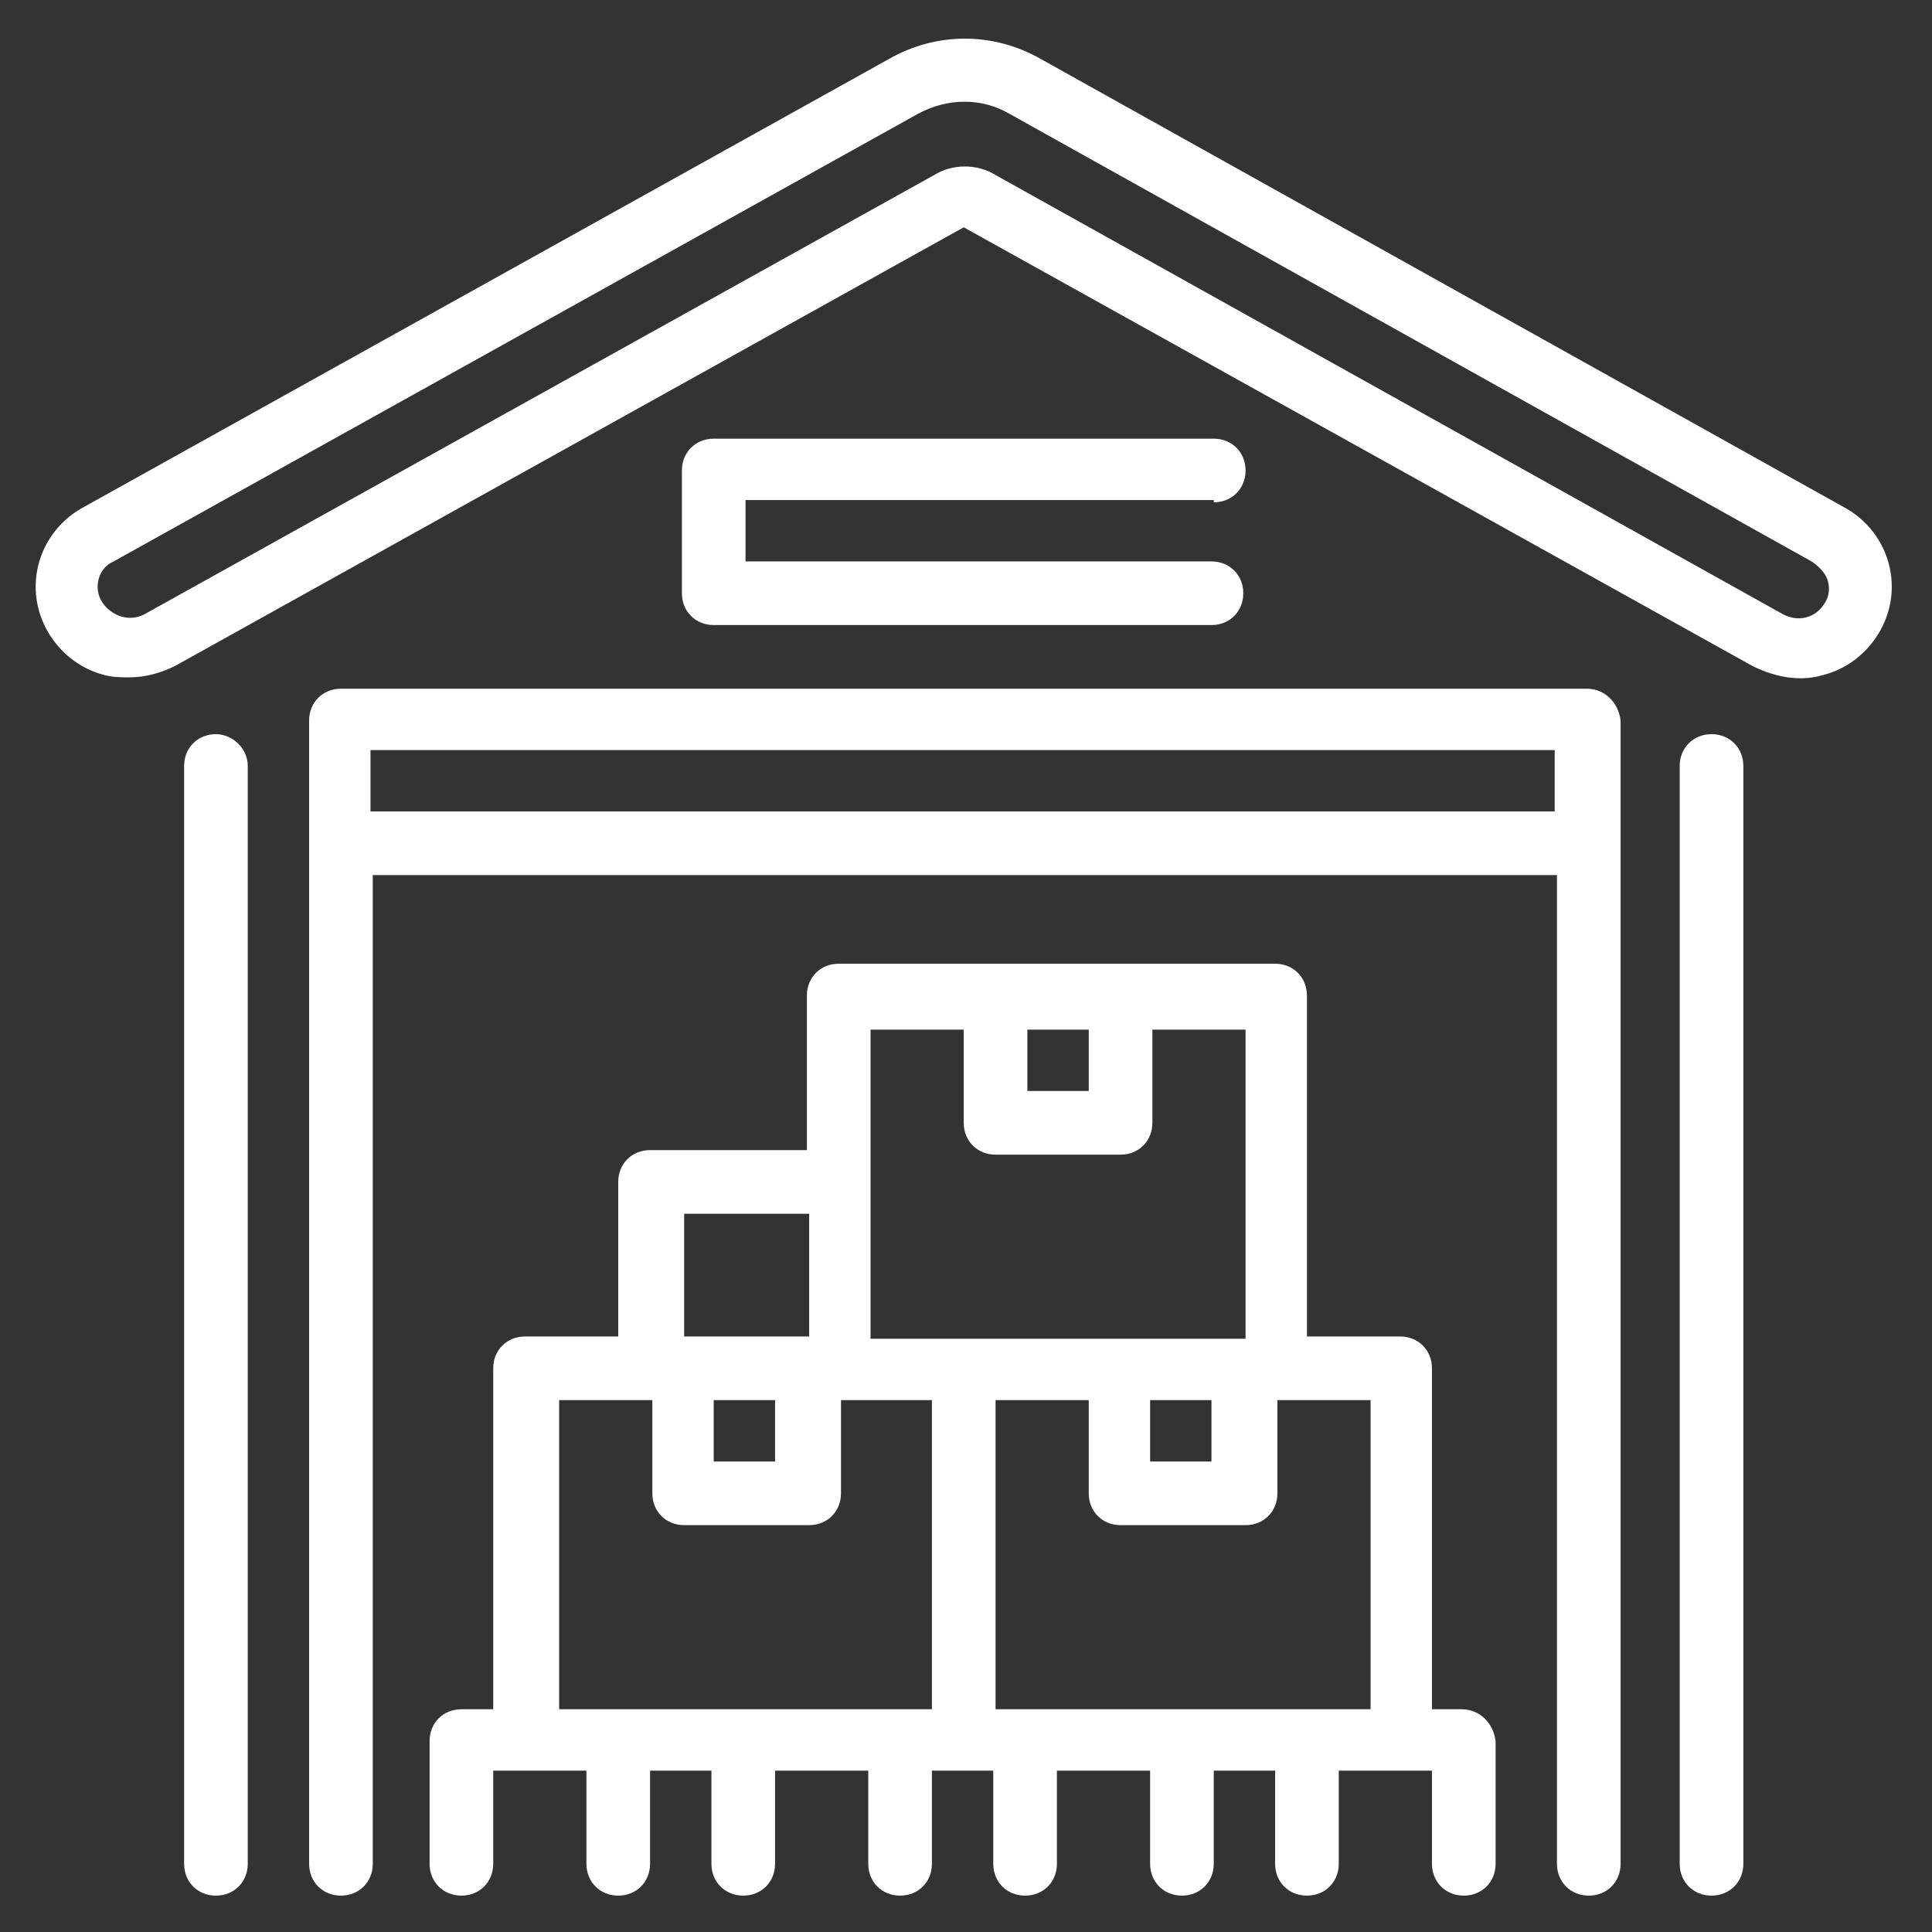
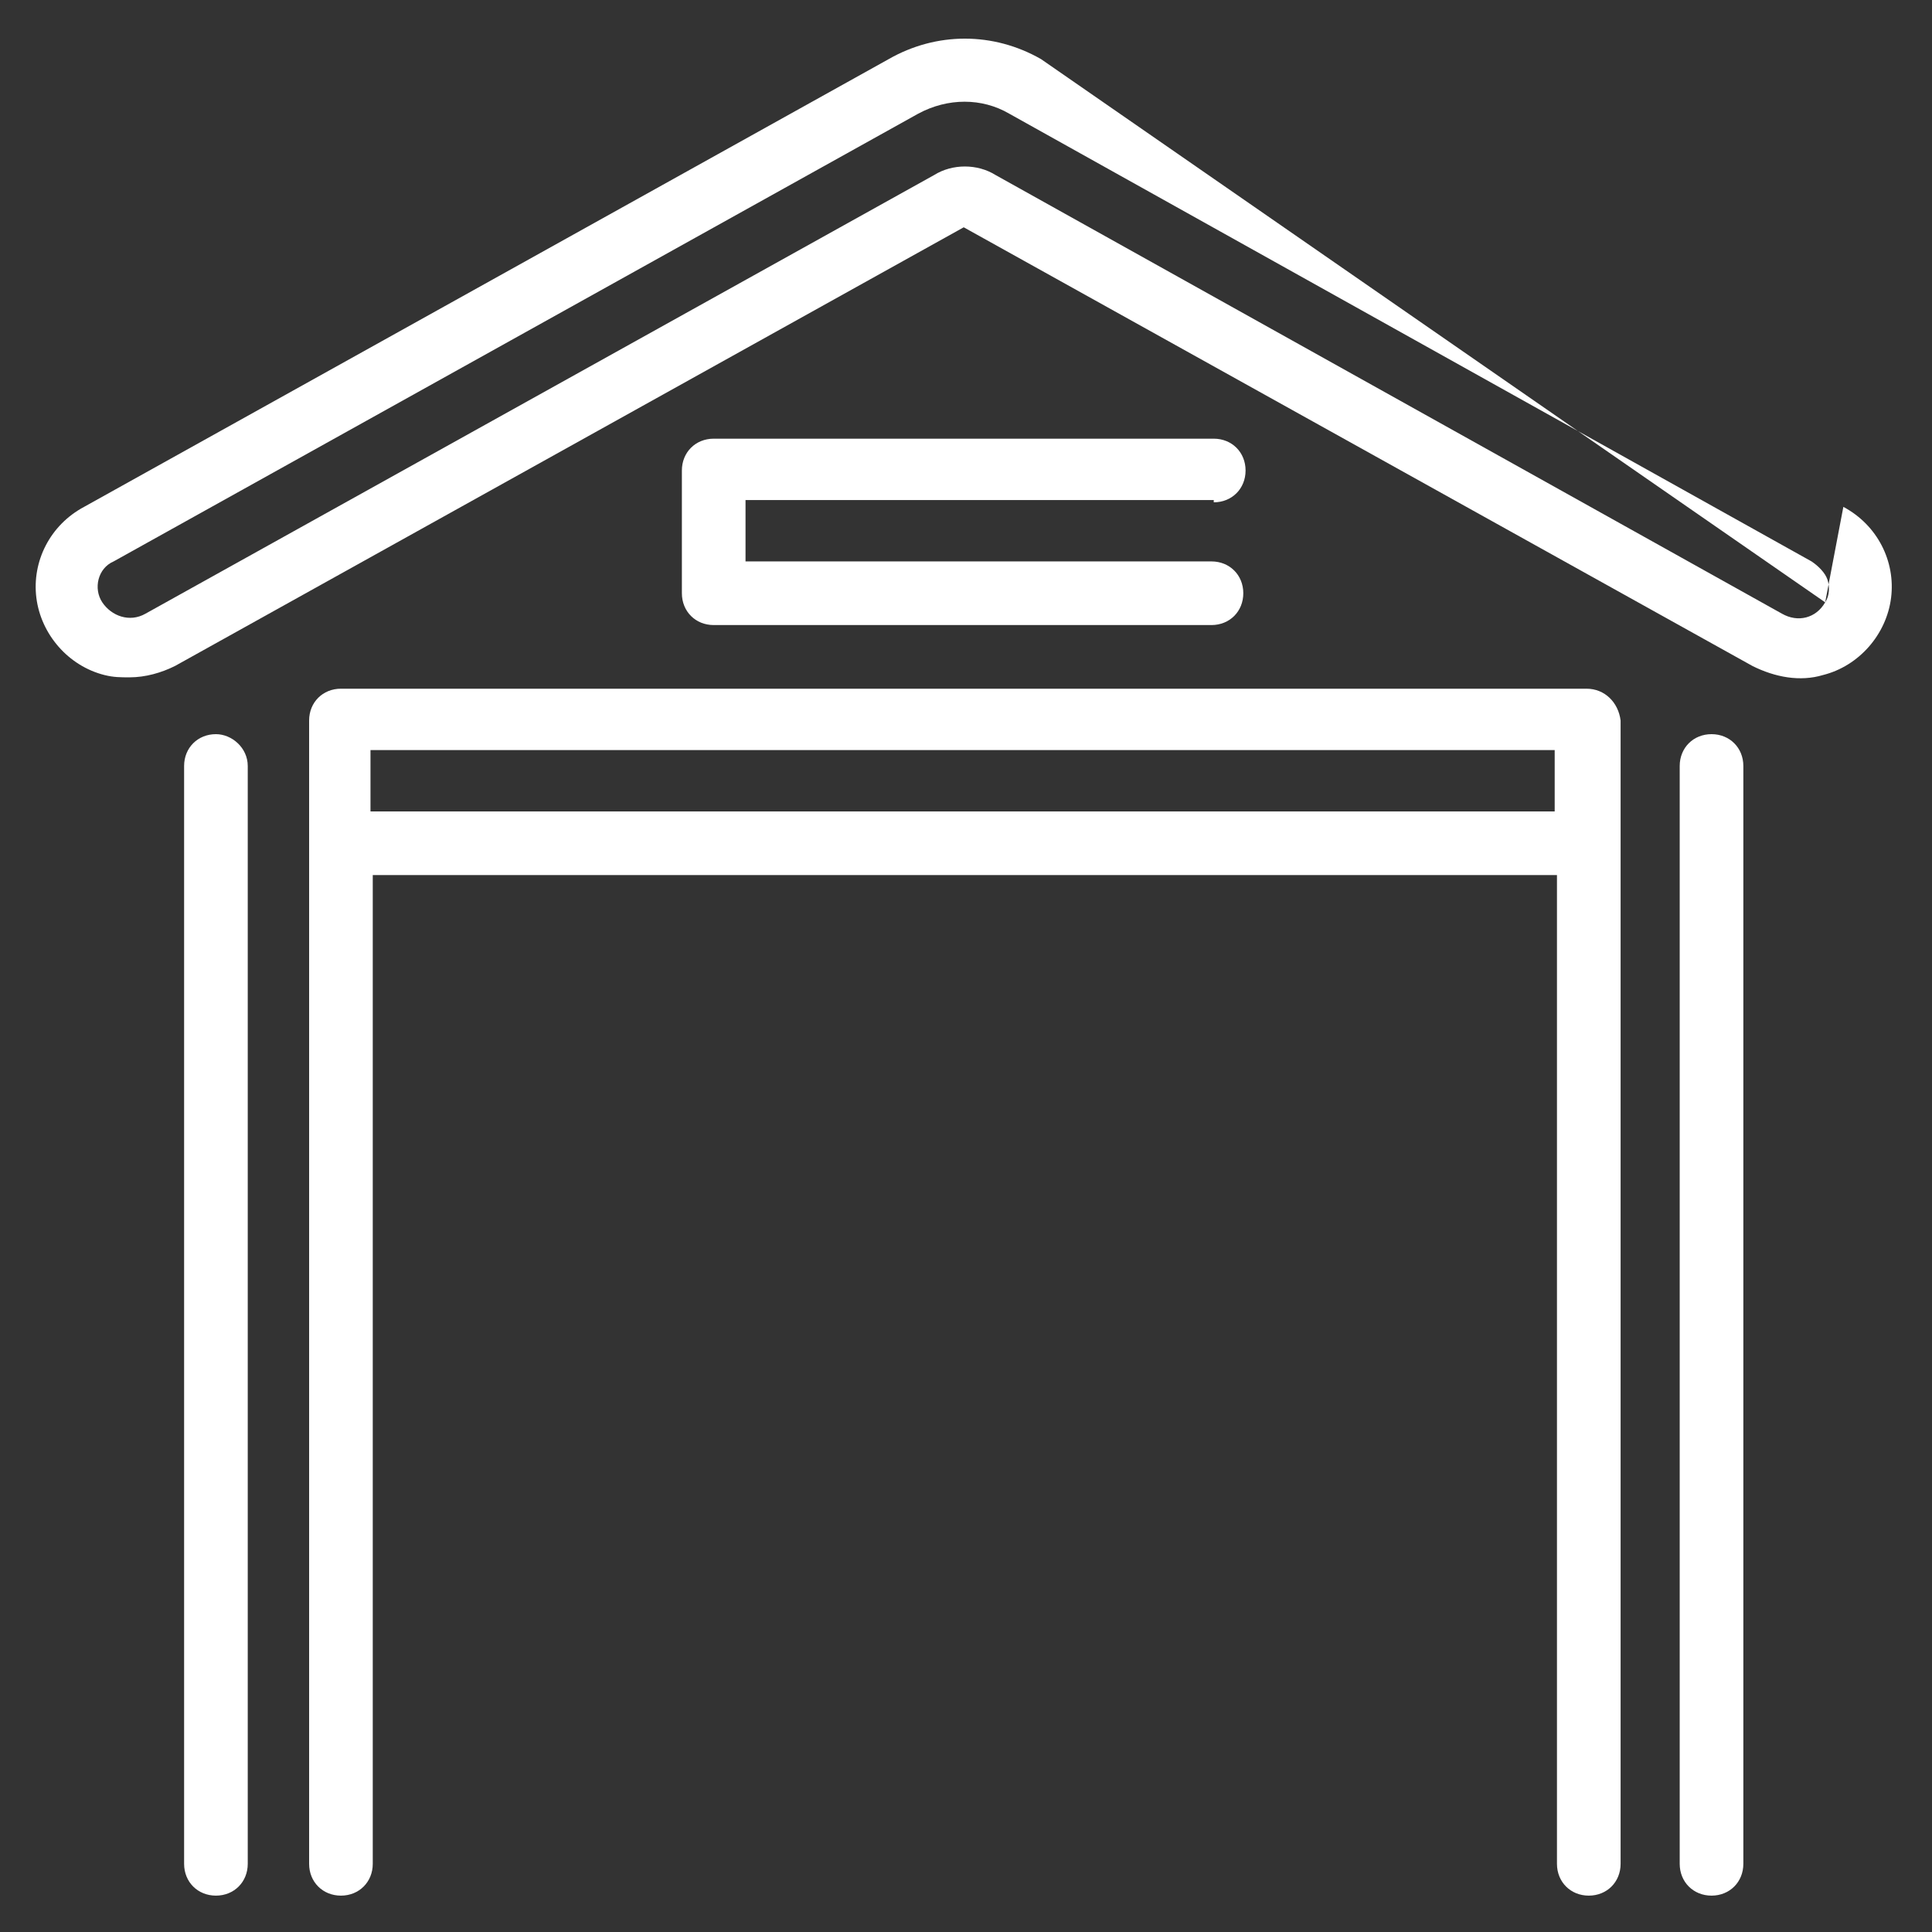
<svg xmlns="http://www.w3.org/2000/svg" version="1.1" id="Layer_1" x="0px" y="0px" viewBox="0 0 85 85" style="enable-background:new 0 0 85 85;" xml:space="preserve">
  <rect x="0" y="0" width="85" height="85" fill="#333333" stroke="none" />
  <style type="text/css">
	.st0{fill:#FFFFFF;}
</style>
-   <path class="st0" d="M80.3,26.5c-0.4,0.7-1.2,0.9-1.9,0.5L43.8,7.7c-0.8-0.5-1.9-0.5-2.7,0L6.4,27c-0.7,0.4-1.5,0.1-1.9-0.5  S4.3,25,5,24.7L40.4,5c1.3-0.7,2.8-0.7,4,0l35.3,19.7c0.3,0.2,0.6,0.5,0.7,0.8C80.5,25.8,80.5,26.2,80.3,26.5 M81.1,22.3L45.8,2.6  c-2.1-1.2-4.6-1.2-6.7,0L3.7,22.3c-1.5,0.8-2.3,2.4-2.1,4s1.4,3,3,3.4c0.4,0.1,0.7,0.1,1.1,0.1c0.7,0,1.4-0.2,2-0.5L42.4,10  l34.7,19.3c1,0.5,2.1,0.7,3.1,0.4c1.6-0.4,2.8-1.8,3-3.4C83.4,24.7,82.6,23.1,81.1,22.3" />
+   <path class="st0" d="M80.3,26.5c-0.4,0.7-1.2,0.9-1.9,0.5L43.8,7.7c-0.8-0.5-1.9-0.5-2.7,0L6.4,27c-0.7,0.4-1.5,0.1-1.9-0.5  S4.3,25,5,24.7L40.4,5c1.3-0.7,2.8-0.7,4,0l35.3,19.7c0.3,0.2,0.6,0.5,0.7,0.8C80.5,25.8,80.5,26.2,80.3,26.5 L45.8,2.6  c-2.1-1.2-4.6-1.2-6.7,0L3.7,22.3c-1.5,0.8-2.3,2.4-2.1,4s1.4,3,3,3.4c0.4,0.1,0.7,0.1,1.1,0.1c0.7,0,1.4-0.2,2-0.5L42.4,10  l34.7,19.3c1,0.5,2.1,0.7,3.1,0.4c1.6-0.4,2.8-1.8,3-3.4C83.4,24.7,82.6,23.1,81.1,22.3" />
  <path class="st0" d="M9.5,32.3c-0.8,0-1.4,0.6-1.4,1.4V82c0,0.8,0.6,1.4,1.4,1.4c0.8,0,1.4-0.6,1.4-1.4V33.7  C10.9,32.9,10.2,32.3,9.5,32.3" />
  <path class="st0" d="M75.3,32.3c-0.8,0-1.4,0.6-1.4,1.4V82c0,0.8,0.6,1.4,1.4,1.4s1.4-0.6,1.4-1.4V33.7  C76.7,32.9,76.1,32.3,75.3,32.3" />
  <path class="st0" d="M16.3,33h52.1v2.7H16.3V33z M69.8,30.3H15c-0.8,0-1.4,0.6-1.4,1.4V82c0,0.8,0.6,1.4,1.4,1.4  c0.8,0,1.4-0.6,1.4-1.4V38.5h52.1V82c0,0.8,0.6,1.4,1.4,1.4s1.4-0.6,1.4-1.4V31.7C71.2,30.9,70.6,30.3,69.8,30.3" />
  <path class="st0" d="M53.4,22.1c0.8,0,1.4-0.6,1.4-1.4s-0.6-1.4-1.4-1.4h-22c-0.8,0-1.4,0.6-1.4,1.4v5.4c0,0.8,0.6,1.4,1.4,1.4h21.9  c0.8,0,1.4-0.6,1.4-1.4s-0.6-1.4-1.4-1.4H32.8V22h20.6V22.1z" />
-   <path class="st0" d="M43.8,75.2V61.6h4.1v4.1c0,0.8,0.6,1.4,1.4,1.4h5.5c0.8,0,1.4-0.6,1.4-1.4v-4.1h4.1v13.6H43.8z M24.6,75.2V61.6  h4.1v4.1c0,0.8,0.6,1.4,1.4,1.4h5.5c0.8,0,1.4-0.6,1.4-1.4v-4.1h4v13.6H24.6z M30.1,53.4h5.5v5.4h-5.5  C30.1,58.8,30.1,53.4,30.1,53.4z M31.4,61.6h2.7v2.7h-2.7C31.4,64.3,31.4,61.6,31.4,61.6z M38.3,45.3h4.1v4.1c0,0.8,0.6,1.4,1.4,1.4  h5.5c0.8,0,1.4-0.6,1.4-1.4v-4.1h4.1v13.6H38.3V45.3z M47.9,48h-2.7v-2.7h2.7V48z M50.6,61.6h2.7v2.7h-2.7V61.6z M64.3,75.2H63v-15  c0-0.8-0.6-1.4-1.4-1.4h-4.1v-15c0-0.8-0.6-1.4-1.4-1.4H36.9c-0.8,0-1.4,0.6-1.4,1.4v6.8h-6.9c-0.8,0-1.4,0.6-1.4,1.4v6.8h-4.1  c-0.8,0-1.4,0.6-1.4,1.4v15h-1.4c-0.8,0-1.4,0.6-1.4,1.4V82c0,0.8,0.6,1.4,1.4,1.4s1.4-0.6,1.4-1.4v-4.1h4.1V82  c0,0.8,0.6,1.4,1.4,1.4s1.4-0.6,1.4-1.4v-4.1h2.7V82c0,0.8,0.6,1.4,1.4,1.4s1.4-0.6,1.4-1.4v-4.1h4.1V82c0,0.8,0.6,1.4,1.4,1.4  c0.8,0,1.4-0.6,1.4-1.4v-4.1h2.7V82c0,0.8,0.6,1.4,1.4,1.4c0.8,0,1.4-0.6,1.4-1.4v-4.1h4.1V82c0,0.8,0.6,1.4,1.4,1.4  c0.8,0,1.4-0.6,1.4-1.4v-4.1h2.7V82c0,0.8,0.6,1.4,1.4,1.4s1.4-0.6,1.4-1.4v-4.1H63V82c0,0.8,0.6,1.4,1.4,1.4s1.4-0.6,1.4-1.4v-5.4  C65.7,75.8,65.1,75.2,64.3,75.2" />
</svg>